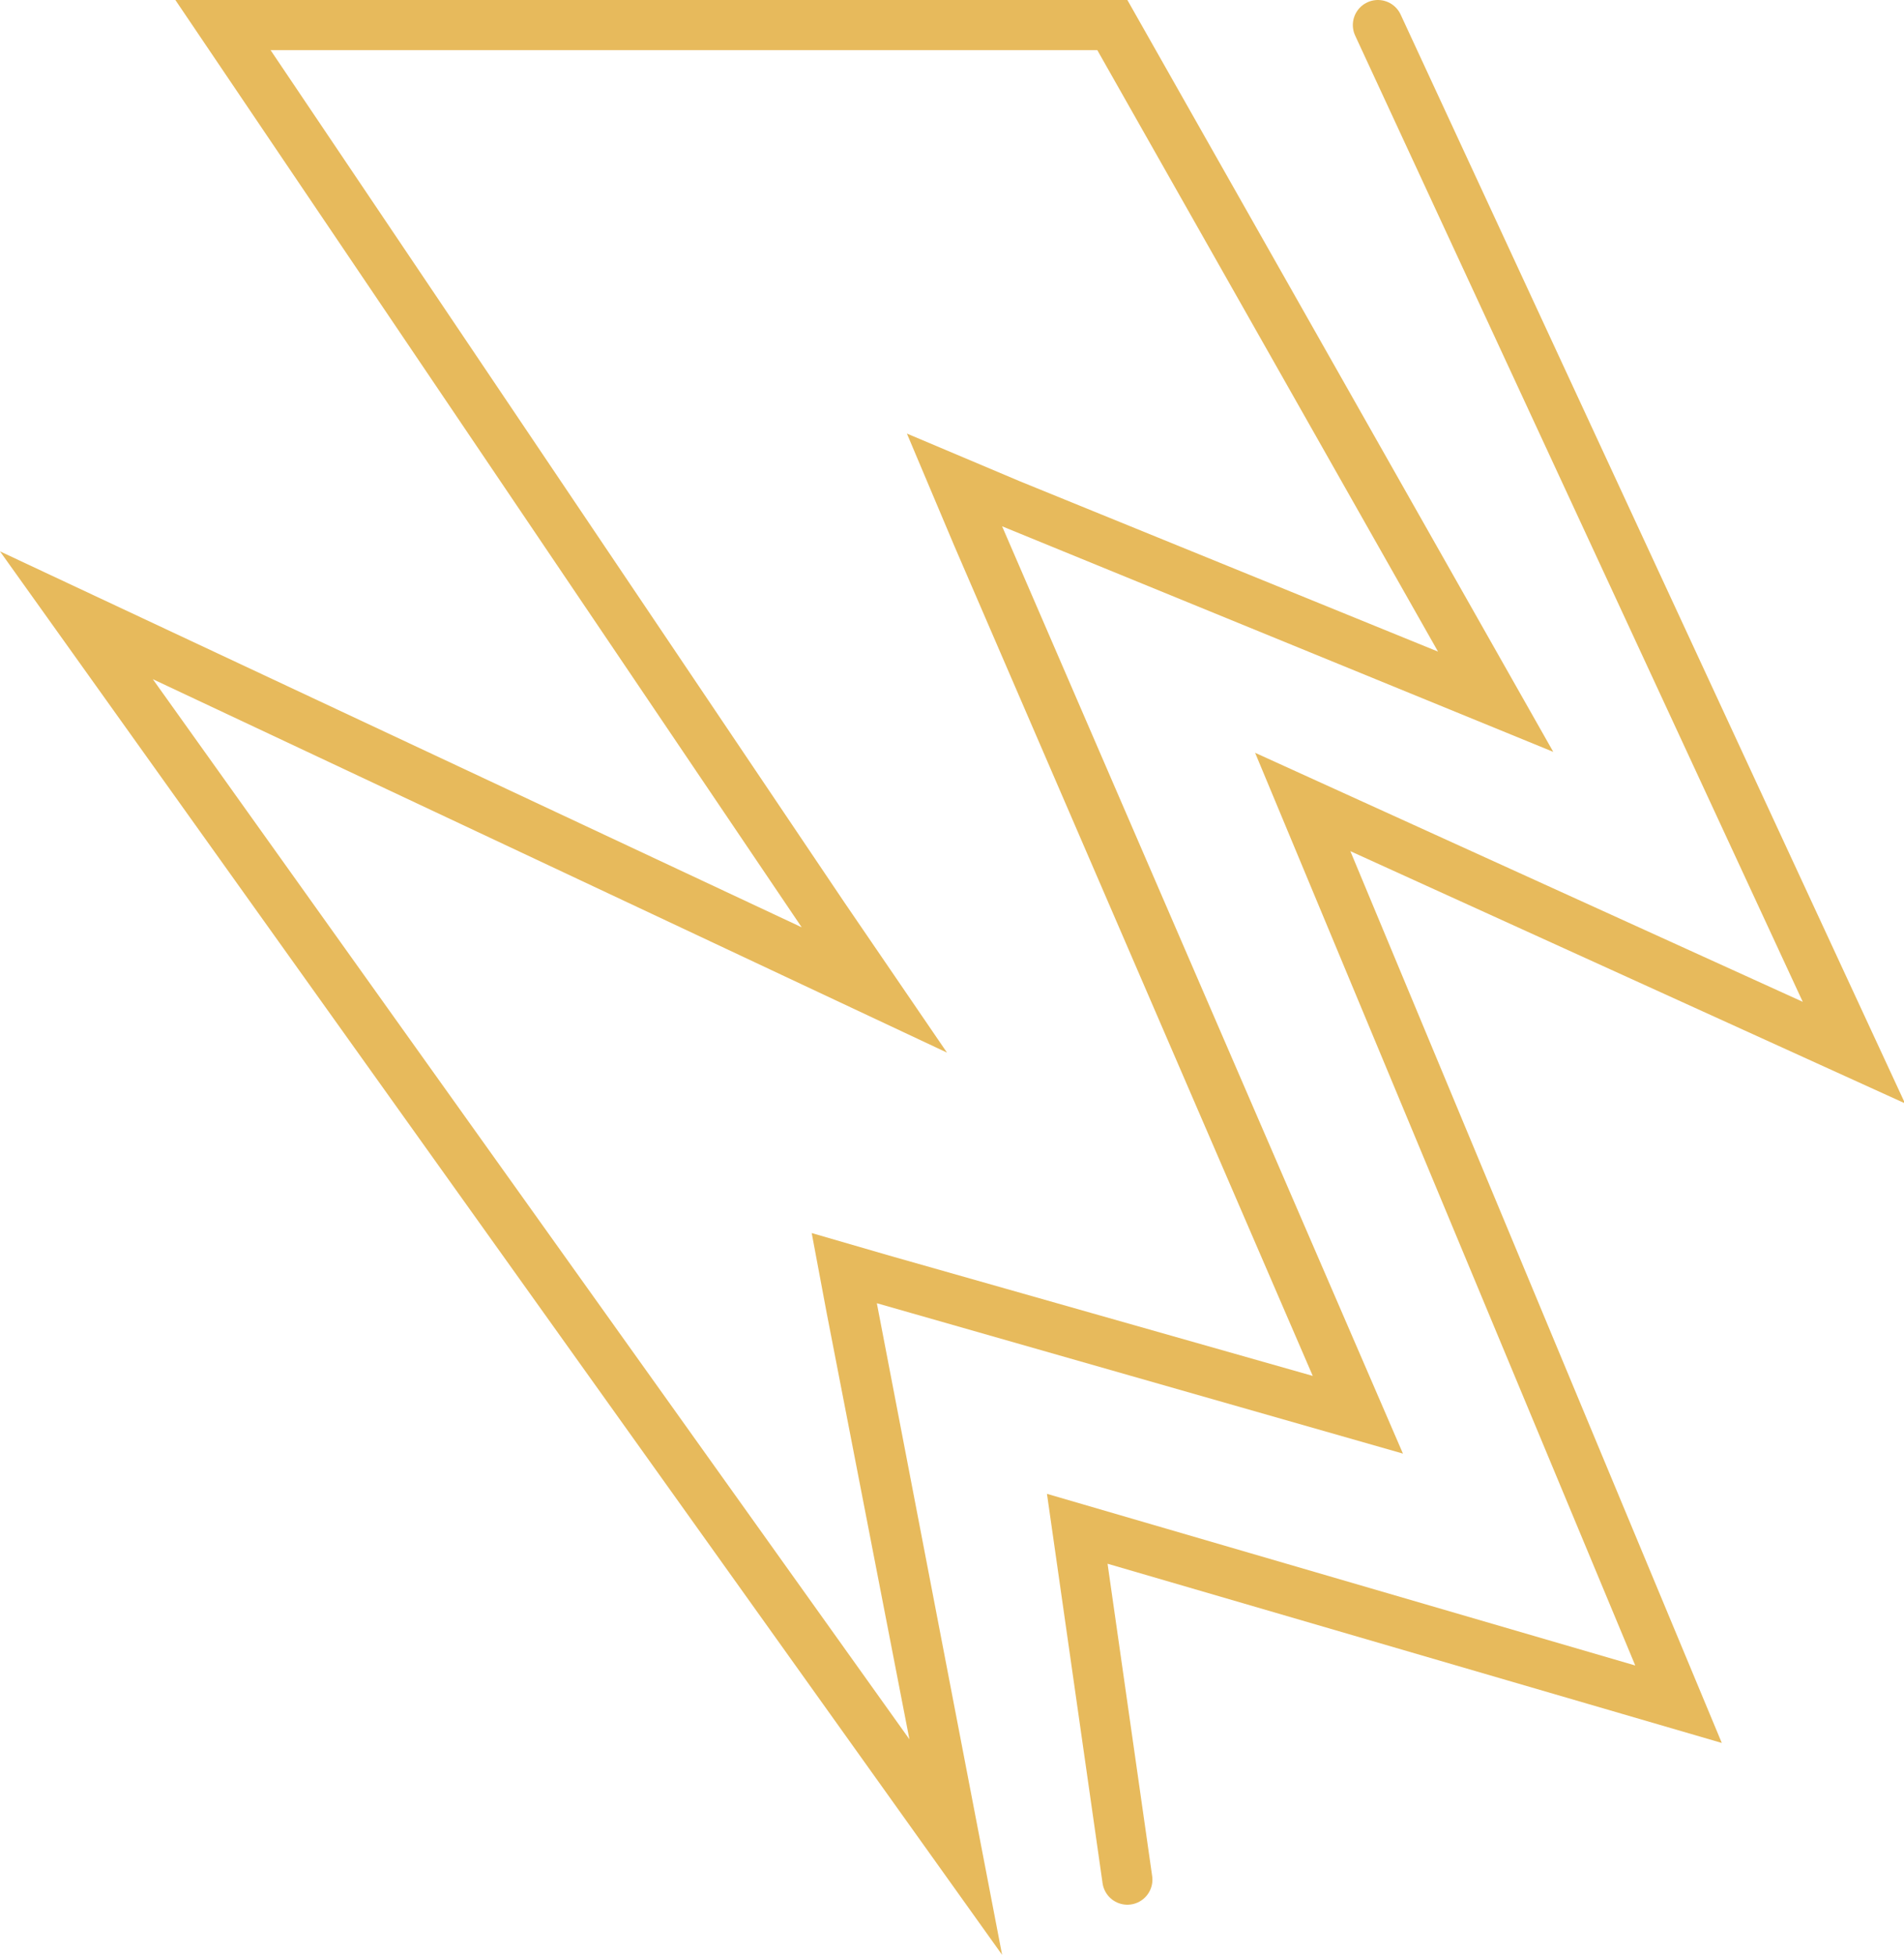
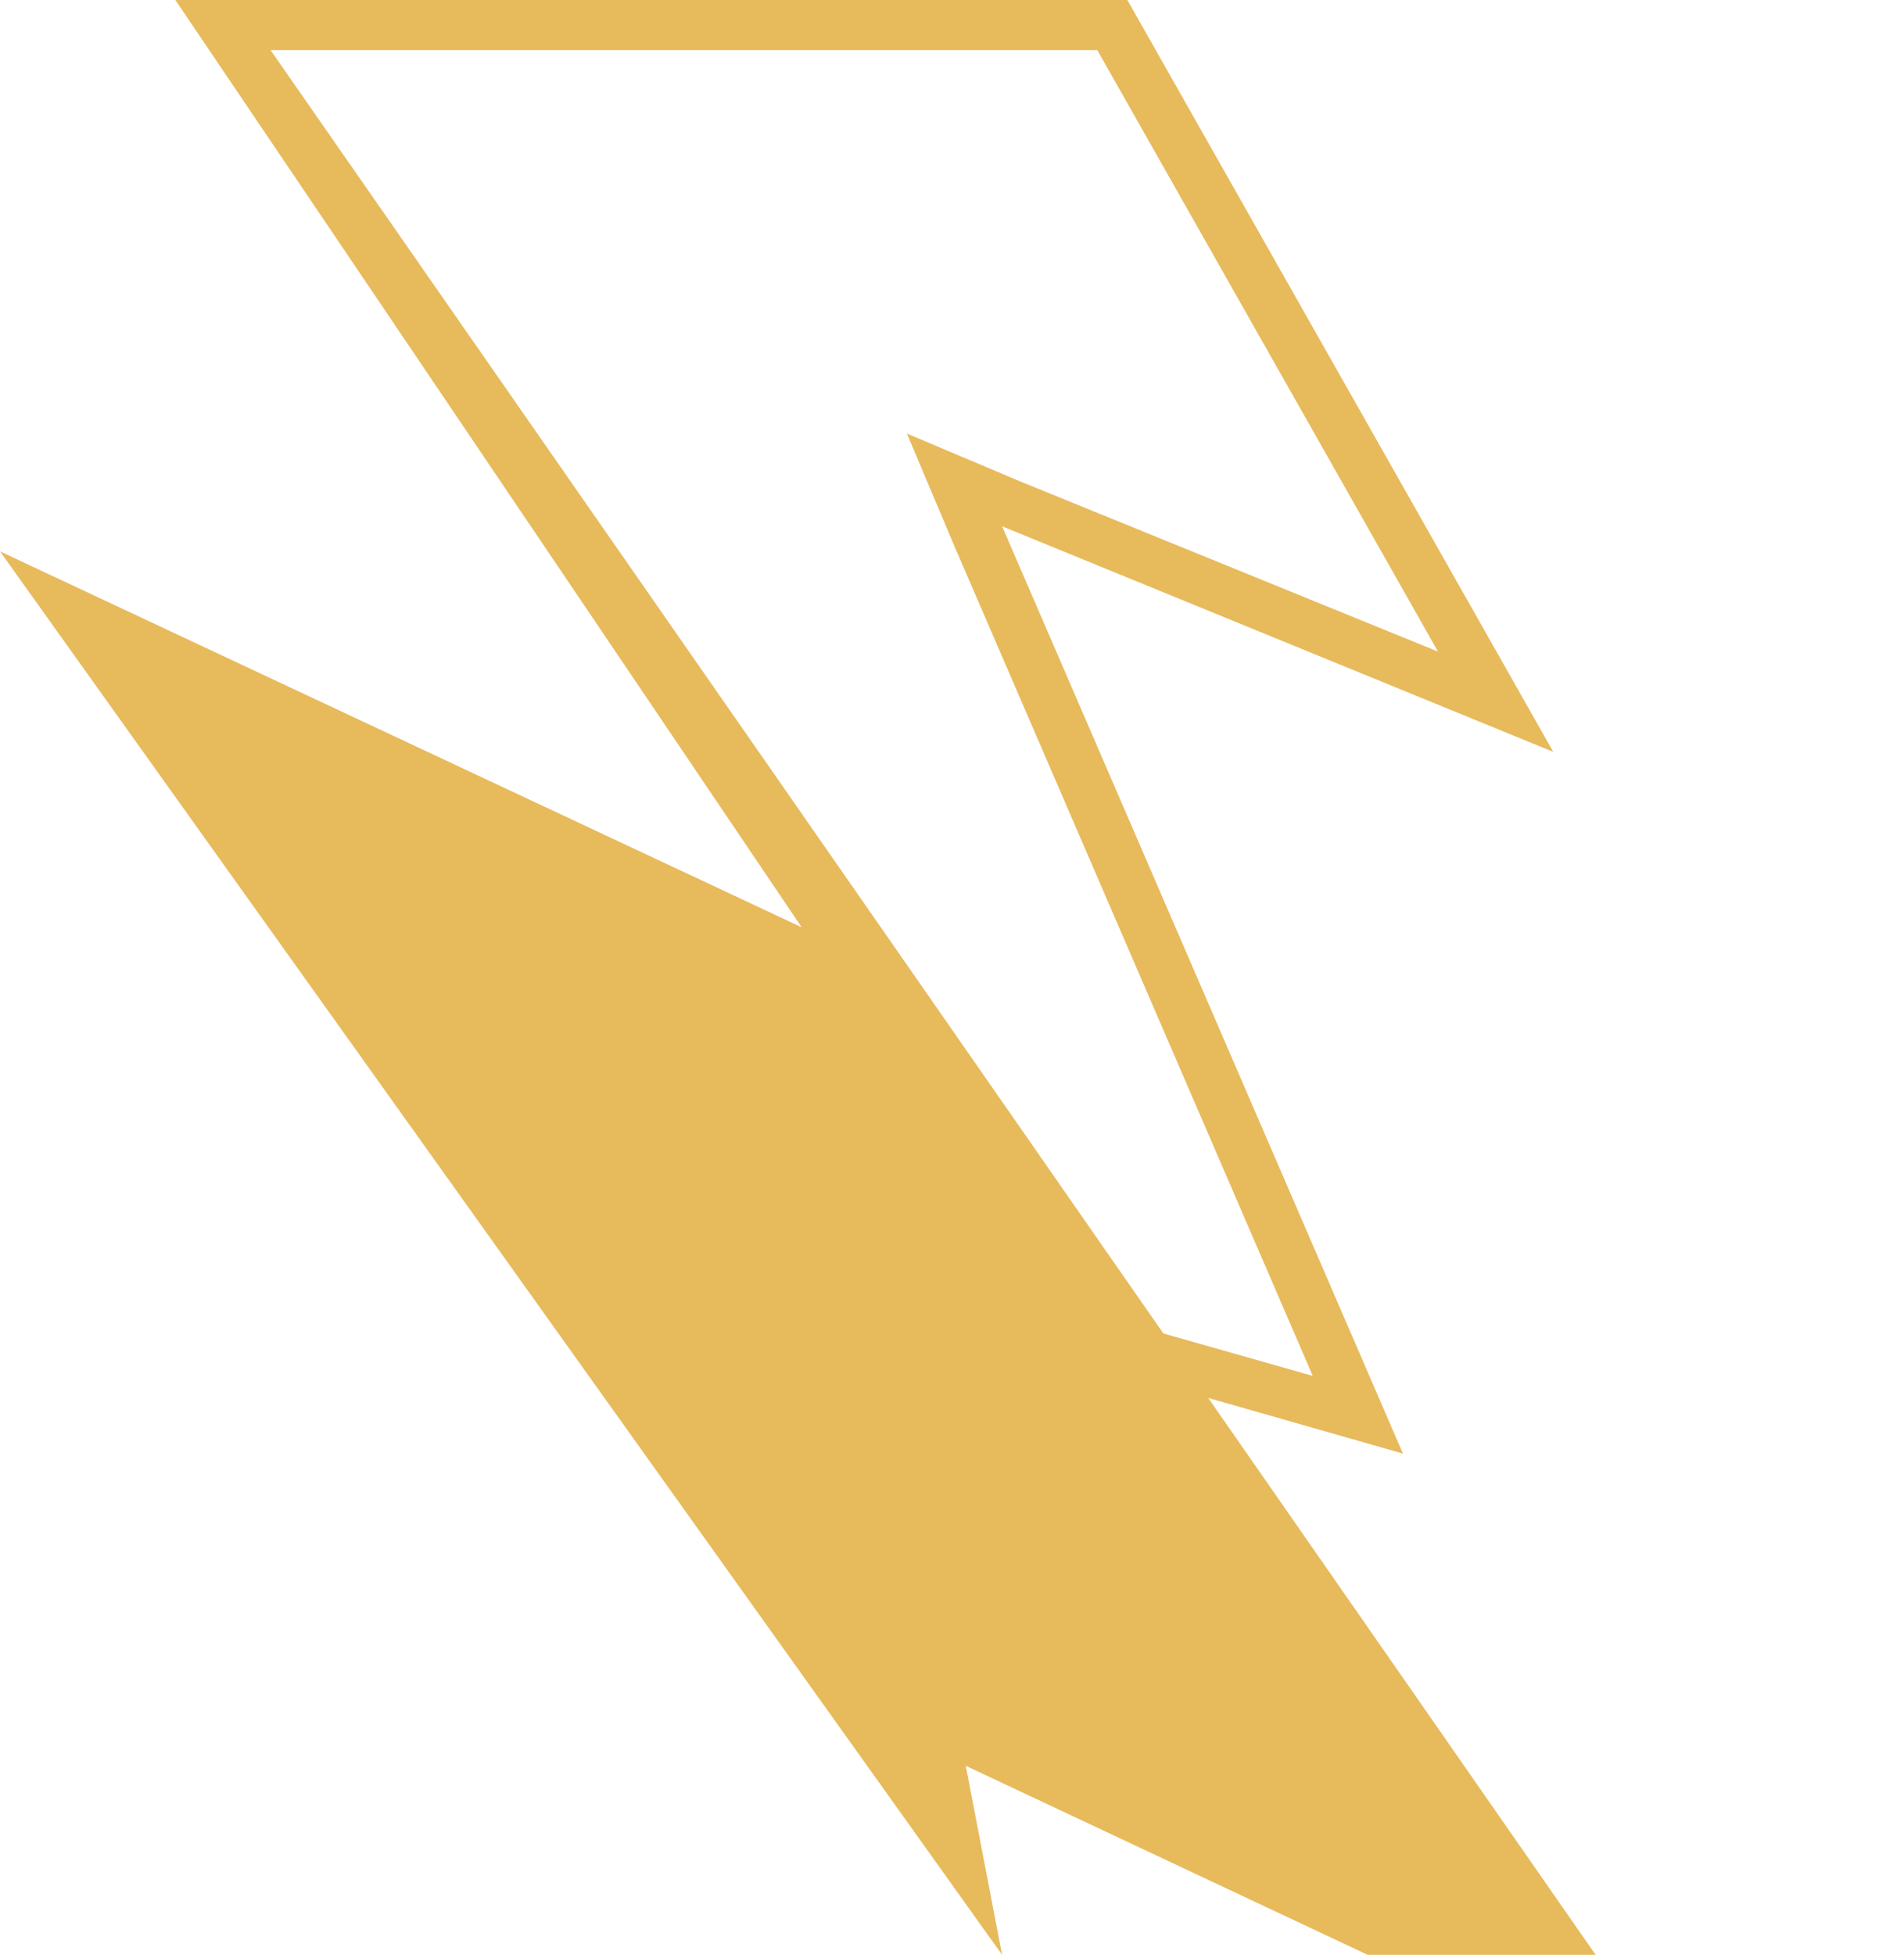
<svg xmlns="http://www.w3.org/2000/svg" version="1.2" baseProfile="tiny" id="Layer_15" x="0px" y="0px" width="76px" height="78px" viewBox="0 0 76 78" xml:space="preserve">
-   <polyline fill="none" stroke="#E7BA5C" stroke-width="2" stroke-linecap="round" stroke-miterlimit="10" points="55,1 74,42 52,32   67,68 43,61 45,75 " />
-   <path fill="#E7BA5C" d="M43.8,2l13.6,24l-16.7-6.8l-4.5-1.9l1.9,4.5l14.3,33.1l-16.9-4.8l-3.1-0.9l0.6,3.2l3.3,17L6.1,27.1  l25.1,11.8l6.6,3.1l-4.1-6L10.8,2H43.8 M45,0H7l25,37L0,22l40,56l-5-26l21,6L40,21l22,9L45,0L45,0z" />
+   <path fill="#E7BA5C" d="M43.8,2l13.6,24l-16.7-6.8l-4.5-1.9l1.9,4.5l14.3,33.1l-16.9-4.8l-3.1-0.9l0.6,3.2l3.3,17l25.1,11.8l6.6,3.1l-4.1-6L10.8,2H43.8 M45,0H7l25,37L0,22l40,56l-5-26l21,6L40,21l22,9L45,0L45,0z" />
</svg>